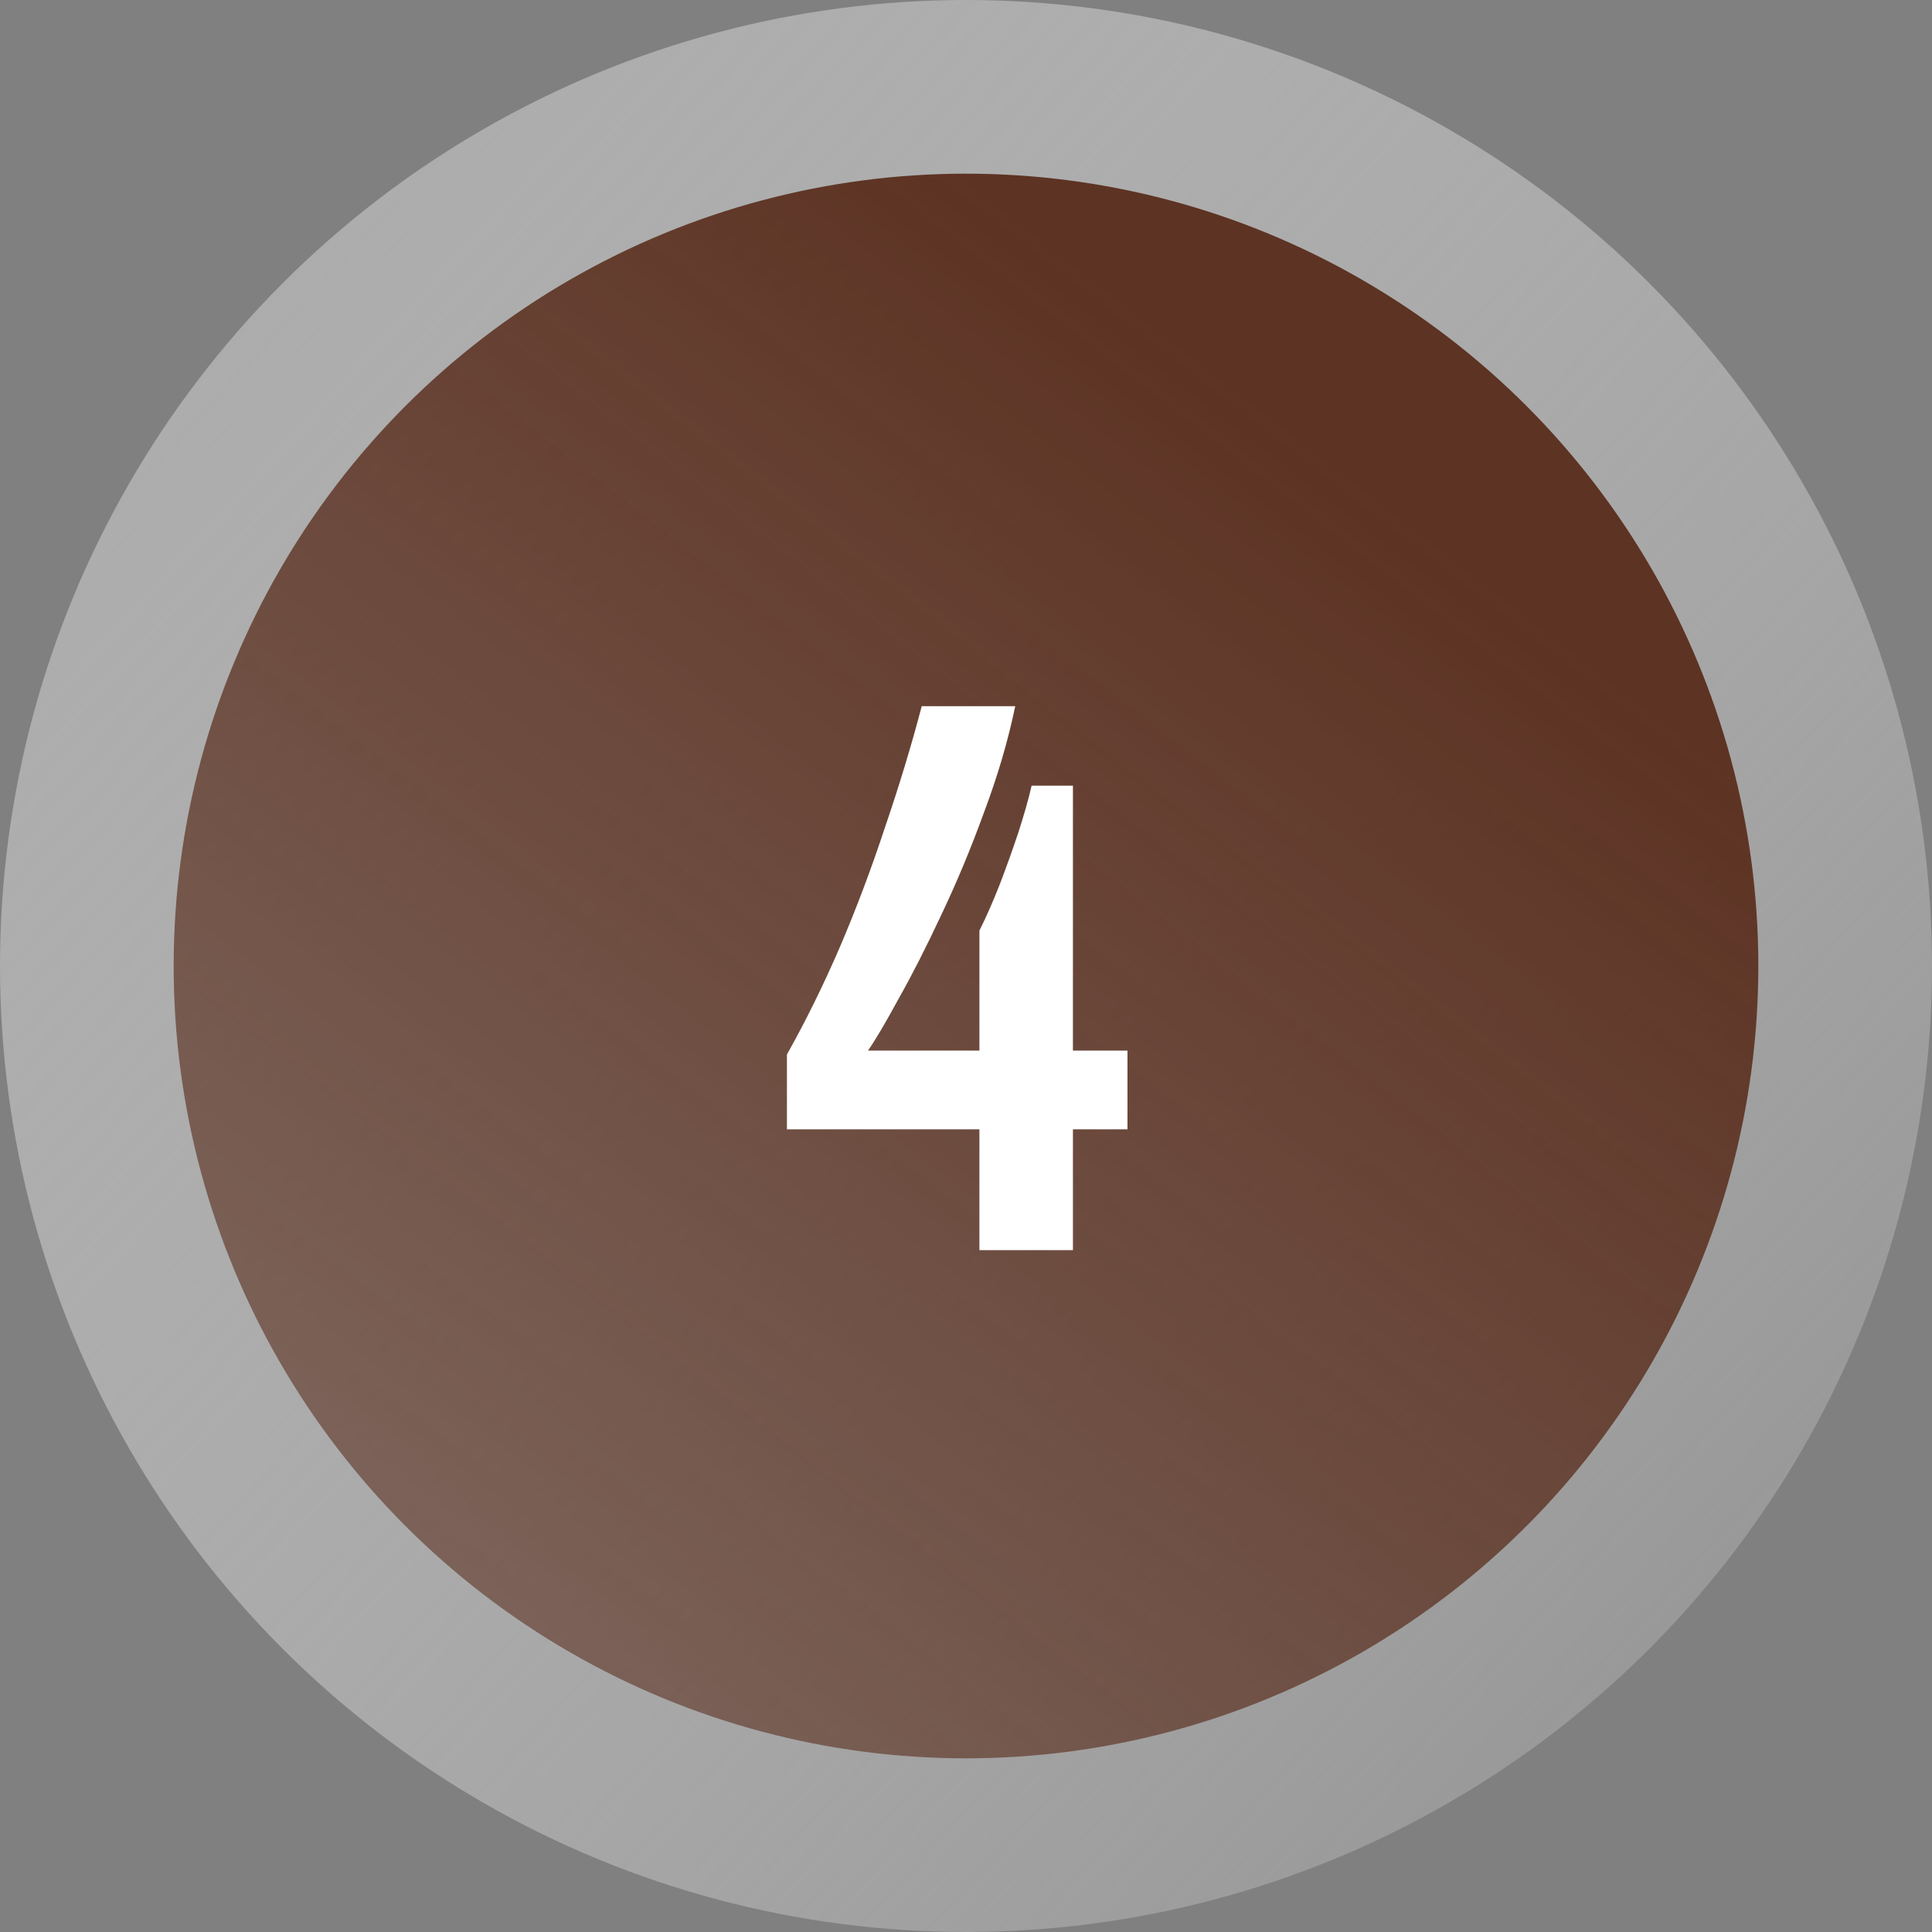
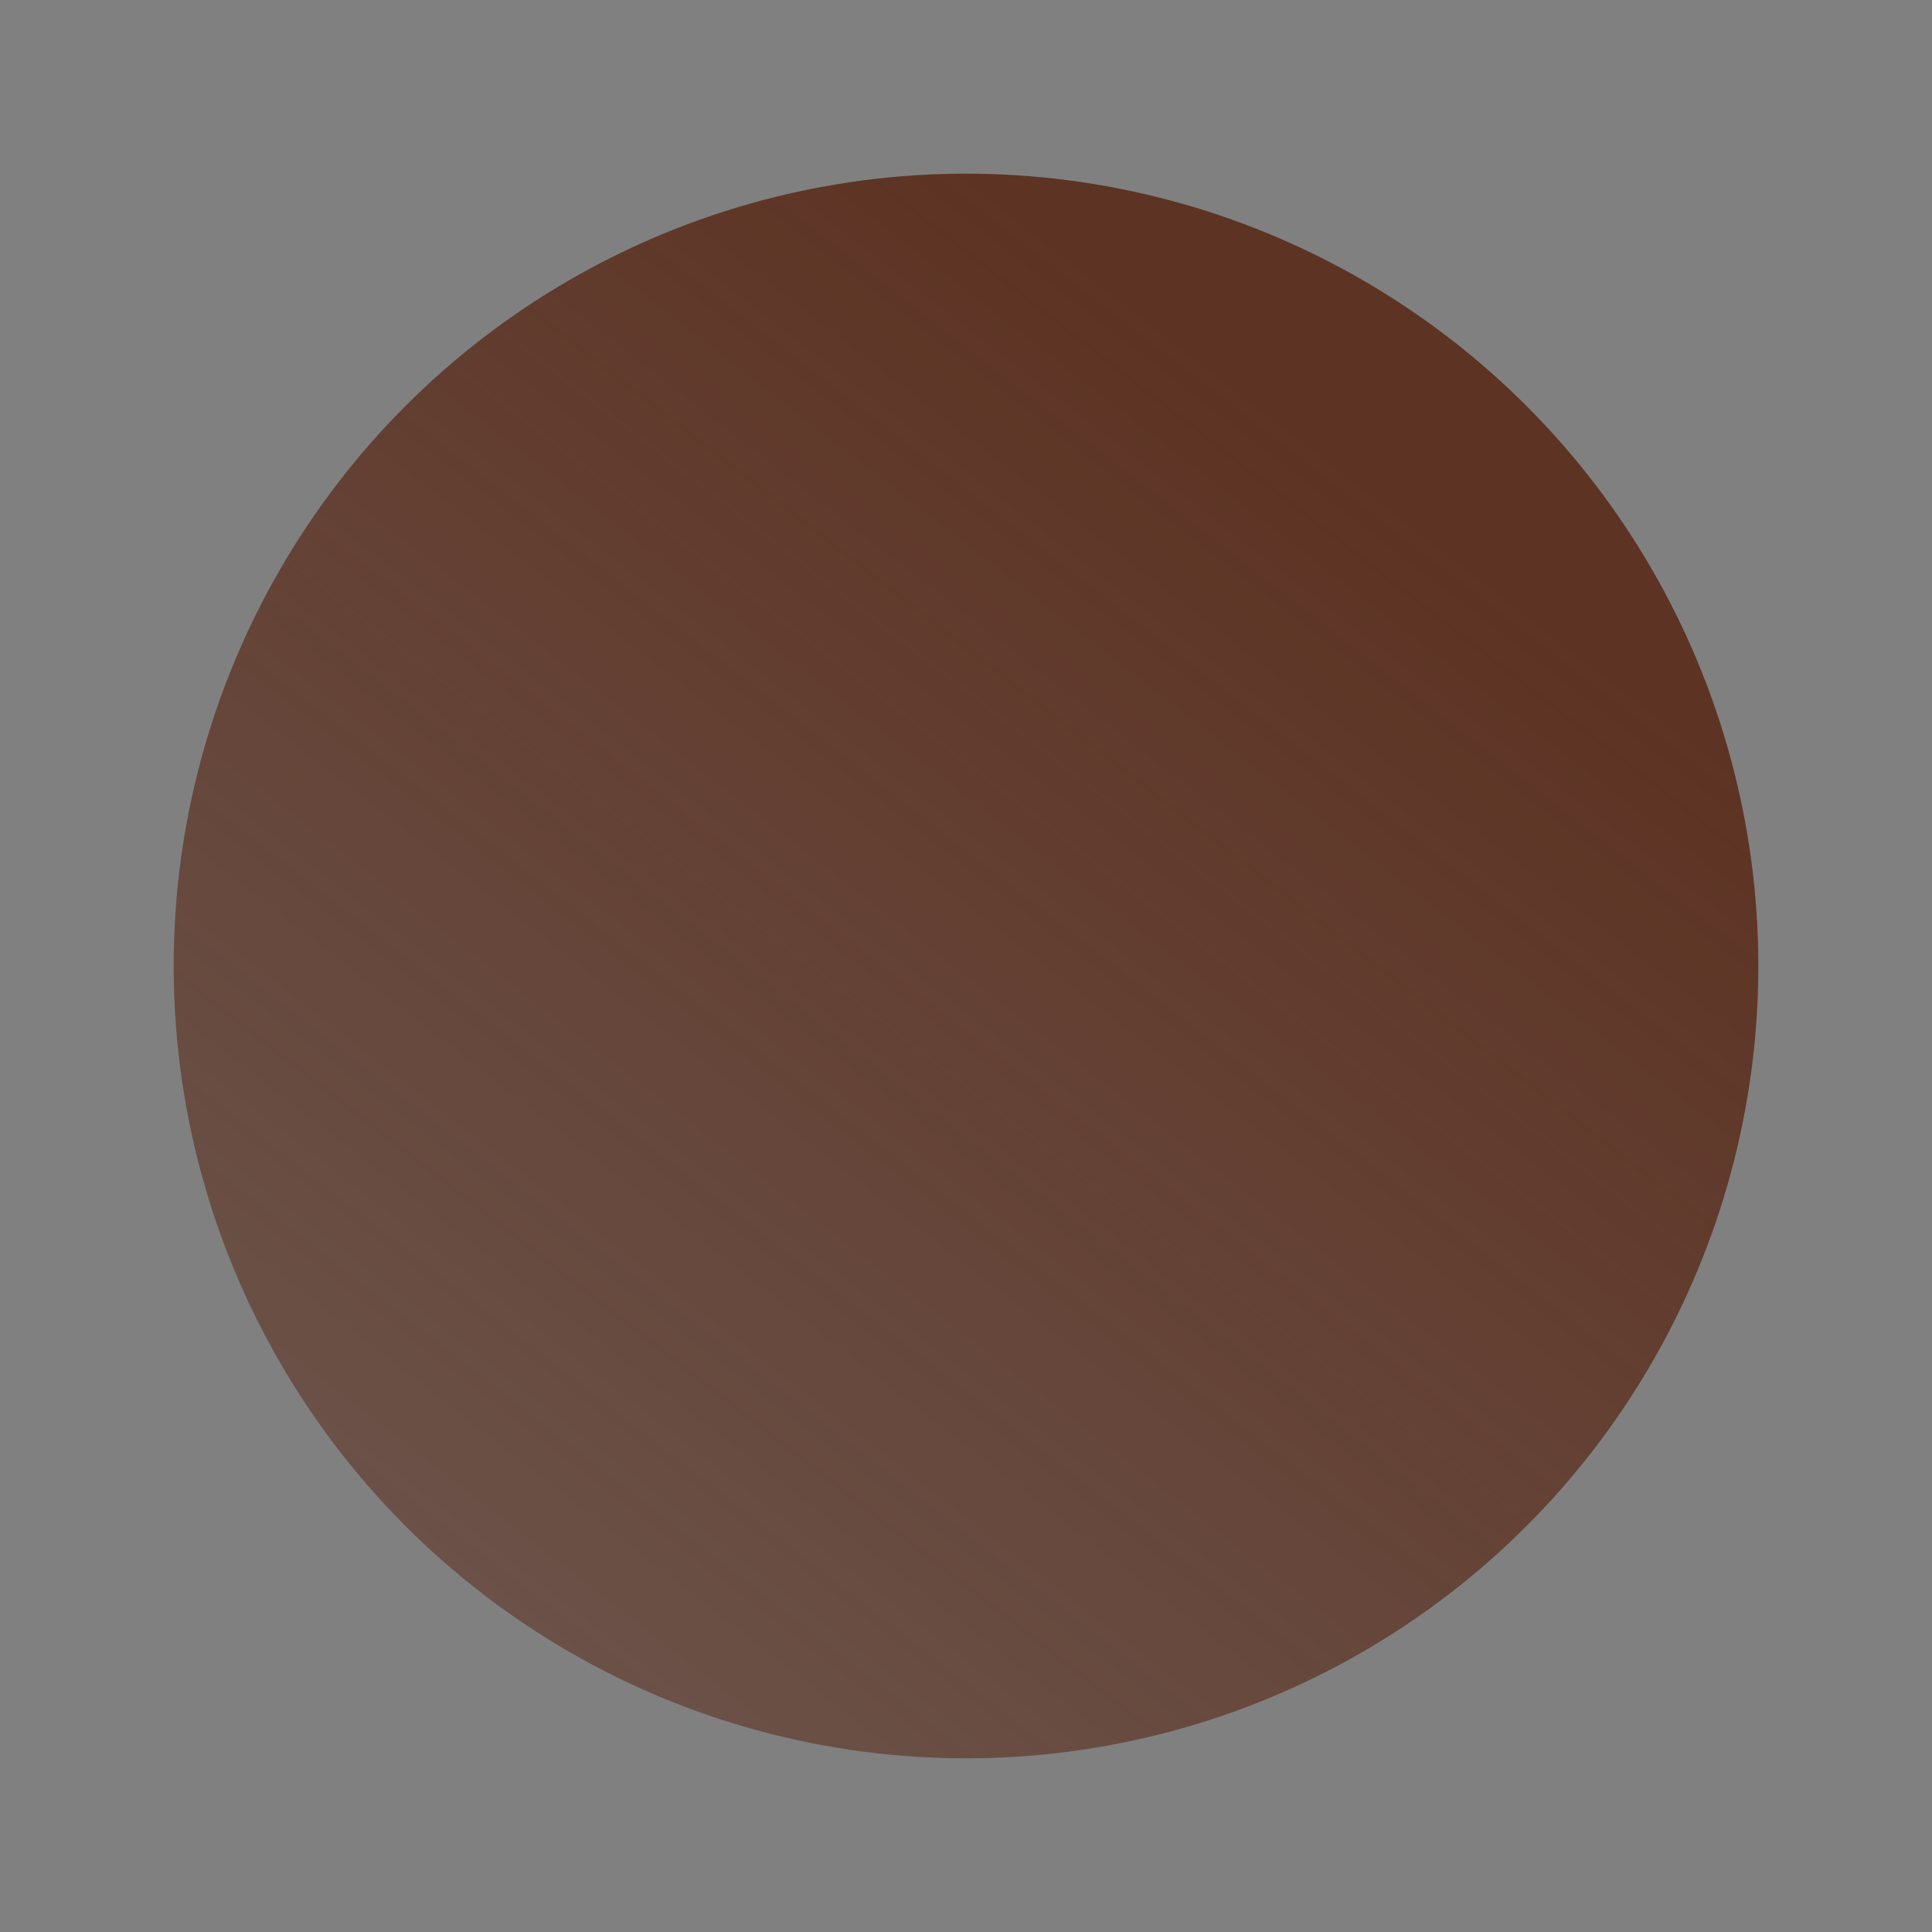
<svg xmlns="http://www.w3.org/2000/svg" width="119" height="119" viewBox="0 0 119 119" fill="none">
  <rect x="0" y="0" width="119" height="119" fill="#808080" stroke="none" />
-   <circle cx="59.5" cy="59.5" r="59.5" fill="url(#paint0_linear)" />
  <circle cx="59.5" cy="59.5" r="48.803" fill="url(#paint1_linear)" />
-   <path d="M60.326 77V69.56H48.47V64.952C49.622 62.904 50.71 60.696 51.734 58.328C52.758 55.928 53.686 53.464 54.518 50.936C55.382 48.408 56.134 45.928 56.774 43.496H62.534C62.086 45.64 61.446 47.816 60.614 50.024C59.814 52.232 58.934 54.344 57.974 56.36C57.046 58.344 56.166 60.072 55.334 61.544C54.534 63.016 53.91 64.072 53.462 64.712H60.326V57.32C60.742 56.488 61.158 55.544 61.574 54.488C61.99 53.4 62.374 52.328 62.726 51.272C63.078 50.184 63.35 49.224 63.542 48.392H66.086V64.712H69.446V69.56H66.086V77H60.326Z" fill="white" />
  <defs>
    <linearGradient id="paint0_linear" x1="1.97144e-06" y1="-21.393" x2="152.761" y2="119" gradientUnits="userSpaceOnUse">
      <stop stop-color="#A6A6A6" />
      <stop offset="1" stop-color="white" stop-opacity="0" />
    </linearGradient>
    <linearGradient id="paint1_linear" x1="59.5" y1="10.697" x2="-77.629" y2="187.646" gradientUnits="userSpaceOnUse">
      <stop stop-color="#5D3323" />
      <stop offset="1" stop-color="#5D3323" stop-opacity="0" />
    </linearGradient>
  </defs>
</svg>